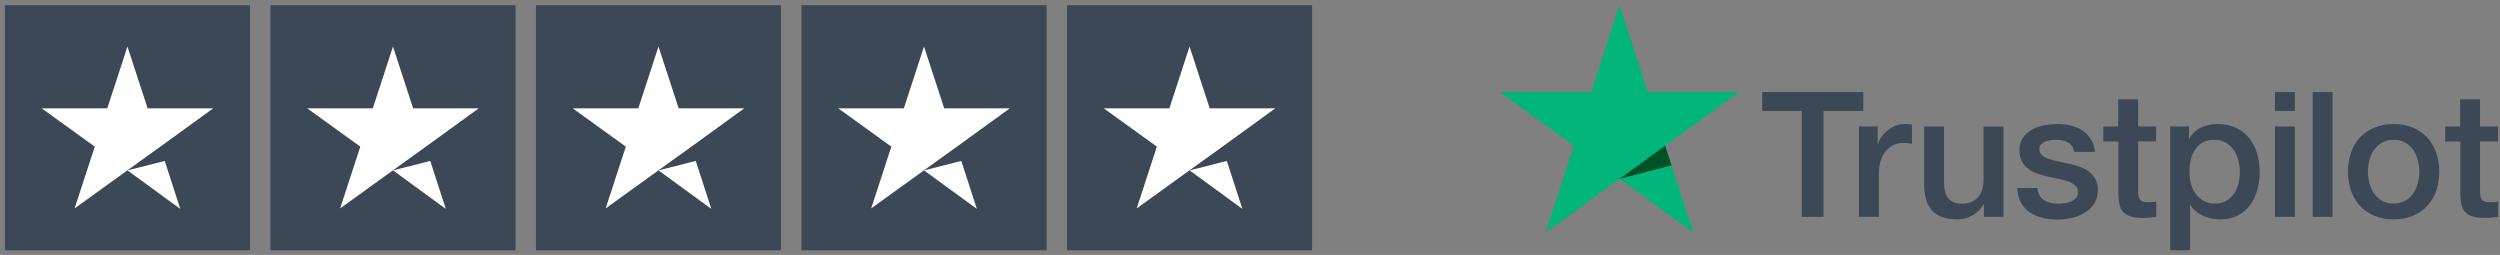
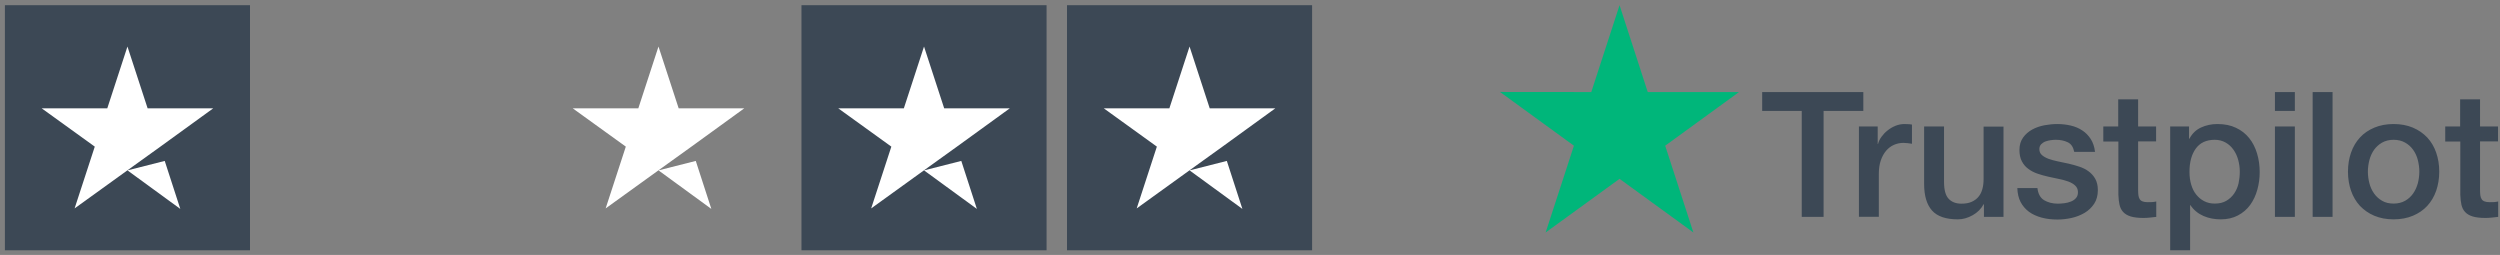
<svg xmlns="http://www.w3.org/2000/svg" width="255" height="26" viewBox="0 0 255 26" fill="none">
  <rect x="0" y="0" width="255" height="26" fill="#808080" stroke="none" />
  <path d="M25.5 0.529H0.5V25.529H25.5V0.529Z" fill="#3C4855" />
-   <path d="M52.584 0.529H27.584V25.529H52.584V0.529Z" fill="#3C4855" />
-   <path d="M79.666 0.529H54.666V25.529H79.666V0.529Z" fill="#3C4855" />
  <path d="M106.75 0.529H81.75V25.529H106.75V0.529Z" fill="#3C4855" />
  <path d="M133.834 0.529H108.834V25.529H133.834V0.529Z" fill="#3C4855" />
  <path d="M13 17.378L16.802 16.414L18.391 21.31L13 17.378ZM21.75 11.049H15.057L13 4.747L10.943 11.049H4.25L9.667 14.956L7.609 21.258L13.026 17.352L16.359 14.956L21.75 11.049Z" fill="white" />
-   <path d="M40.084 17.378L43.886 16.414L45.474 21.31L40.084 17.378ZM48.834 11.049H42.141L40.084 4.747L38.026 11.049H31.334L36.75 14.956L34.693 21.258L40.11 17.352L43.443 14.956L48.834 11.049Z" fill="white" />
  <path d="M67.166 17.378L70.969 16.414L72.557 21.31L67.166 17.378ZM75.916 11.049H69.224L67.166 4.747L65.109 11.049H58.416L63.833 14.956L61.776 21.258L67.192 17.352L70.526 14.956L75.916 11.049Z" fill="white" />
  <path d="M94.25 17.378L98.052 16.414L99.641 21.31L94.25 17.378ZM103 11.049H96.307L94.25 4.747L92.193 11.049H85.5L90.917 14.956L88.859 21.258L94.276 17.352L97.609 14.956L103 11.049Z" fill="white" />
  <path d="M121.334 17.378L125.136 16.414L126.724 21.31L121.334 17.378ZM130.084 11.049H123.391L121.334 4.747L119.276 11.049H112.584L118 14.956L115.943 21.258L121.36 17.352L124.693 14.956L130.084 11.049Z" fill="white" />
  <path d="M179.752 9.389H190.059V11.312H186.007V22.122H183.778V11.312H179.743V9.389H179.752ZM189.619 12.902H191.524V14.682H191.56C191.623 14.43 191.74 14.188 191.911 13.954C192.081 13.72 192.288 13.496 192.531 13.307C192.773 13.109 193.043 12.956 193.339 12.831C193.636 12.714 193.942 12.651 194.247 12.651C194.481 12.651 194.652 12.66 194.741 12.669C194.831 12.678 194.921 12.696 195.02 12.705V14.664C194.876 14.637 194.732 14.619 194.58 14.601C194.427 14.583 194.283 14.574 194.139 14.574C193.798 14.574 193.474 14.646 193.169 14.781C192.863 14.915 192.603 15.122 192.378 15.383C192.153 15.652 191.974 15.976 191.839 16.371C191.704 16.767 191.641 17.216 191.641 17.728V22.113H189.61V12.902H189.619ZM204.357 22.122H202.362V20.837H202.326C202.074 21.305 201.706 21.673 201.212 21.952C200.717 22.23 200.214 22.374 199.702 22.374C198.489 22.374 197.608 22.078 197.069 21.475C196.53 20.873 196.26 19.966 196.26 18.753V12.902H198.291V18.555C198.291 19.364 198.444 19.939 198.758 20.271C199.064 20.604 199.504 20.774 200.061 20.774C200.493 20.774 200.843 20.712 201.131 20.577C201.418 20.442 201.652 20.271 201.823 20.047C202.002 19.831 202.128 19.561 202.209 19.256C202.29 18.95 202.326 18.618 202.326 18.258V12.911H204.357V22.122ZM207.816 19.166C207.879 19.759 208.104 20.172 208.49 20.415C208.886 20.649 209.353 20.774 209.901 20.774C210.09 20.774 210.306 20.756 210.548 20.73C210.791 20.703 211.025 20.64 211.231 20.559C211.447 20.478 211.618 20.352 211.761 20.19C211.896 20.029 211.959 19.822 211.95 19.561C211.941 19.301 211.842 19.085 211.663 18.923C211.483 18.753 211.258 18.627 210.98 18.519C210.701 18.42 210.387 18.33 210.027 18.258C209.668 18.186 209.308 18.105 208.94 18.025C208.562 17.944 208.194 17.836 207.843 17.719C207.493 17.602 207.178 17.441 206.9 17.234C206.621 17.036 206.397 16.776 206.235 16.461C206.064 16.146 205.983 15.76 205.983 15.293C205.983 14.79 206.109 14.376 206.352 14.035C206.594 13.693 206.909 13.424 207.277 13.217C207.655 13.01 208.068 12.867 208.526 12.777C208.985 12.696 209.425 12.651 209.838 12.651C210.315 12.651 210.773 12.705 211.204 12.804C211.636 12.902 212.031 13.064 212.382 13.298C212.732 13.523 213.02 13.819 213.253 14.178C213.487 14.538 213.631 14.978 213.694 15.491H211.573C211.474 15.005 211.258 14.673 210.908 14.511C210.557 14.34 210.153 14.259 209.704 14.259C209.56 14.259 209.389 14.268 209.191 14.295C208.994 14.322 208.814 14.367 208.634 14.43C208.464 14.493 208.32 14.592 208.194 14.718C208.077 14.844 208.014 15.005 208.014 15.212C208.014 15.464 208.104 15.661 208.275 15.814C208.446 15.967 208.67 16.093 208.949 16.2C209.227 16.299 209.542 16.389 209.901 16.461C210.261 16.533 210.629 16.614 211.007 16.695C211.375 16.776 211.735 16.883 212.094 17C212.453 17.117 212.768 17.279 213.047 17.485C213.325 17.692 213.55 17.944 213.721 18.249C213.891 18.555 213.981 18.941 213.981 19.391C213.981 19.939 213.855 20.397 213.604 20.784C213.352 21.161 213.029 21.475 212.633 21.709C212.238 21.943 211.788 22.122 211.303 22.23C210.818 22.338 210.333 22.392 209.856 22.392C209.272 22.392 208.733 22.329 208.239 22.194C207.745 22.059 207.313 21.862 206.954 21.601C206.594 21.332 206.307 20.999 206.1 20.604C205.893 20.208 205.786 19.732 205.768 19.184H207.816V19.166ZM214.52 12.902H216.057V10.135H218.088V12.902H219.921V14.421H218.088V19.346C218.088 19.561 218.097 19.741 218.115 19.903C218.133 20.056 218.178 20.19 218.241 20.298C218.304 20.406 218.402 20.487 218.537 20.541C218.672 20.595 218.843 20.622 219.076 20.622C219.22 20.622 219.364 20.622 219.508 20.613C219.652 20.604 219.795 20.586 219.939 20.55V22.122C219.714 22.149 219.49 22.167 219.283 22.194C219.067 22.221 218.852 22.23 218.627 22.23C218.088 22.23 217.657 22.176 217.333 22.078C217.01 21.979 216.749 21.826 216.569 21.628C216.38 21.43 216.264 21.188 216.192 20.891C216.129 20.595 216.084 20.253 216.075 19.876V14.439H214.538V12.902H214.52ZM221.359 12.902H223.282V14.152H223.318C223.605 13.612 224.001 13.235 224.513 13.001C225.025 12.768 225.573 12.651 226.176 12.651C226.903 12.651 227.533 12.777 228.072 13.037C228.611 13.289 229.06 13.639 229.42 14.089C229.779 14.538 230.04 15.059 230.219 15.652C230.399 16.245 230.489 16.883 230.489 17.557C230.489 18.177 230.408 18.779 230.246 19.355C230.085 19.939 229.842 20.451 229.519 20.9C229.195 21.35 228.782 21.7 228.278 21.97C227.775 22.239 227.191 22.374 226.508 22.374C226.212 22.374 225.915 22.347 225.618 22.293C225.322 22.239 225.034 22.149 224.765 22.033C224.495 21.916 224.235 21.763 224.01 21.574C223.776 21.386 223.588 21.17 223.426 20.927H223.39V25.528H221.359V12.902V12.902ZM228.458 17.521C228.458 17.108 228.404 16.704 228.296 16.308C228.189 15.913 228.027 15.571 227.811 15.266C227.595 14.96 227.326 14.718 227.011 14.538C226.688 14.358 226.319 14.259 225.906 14.259C225.052 14.259 224.405 14.556 223.974 15.149C223.543 15.742 223.327 16.533 223.327 17.521C223.327 17.989 223.381 18.42 223.498 18.816C223.614 19.211 223.776 19.552 224.01 19.84C224.235 20.128 224.504 20.352 224.819 20.514C225.133 20.685 225.502 20.765 225.915 20.765C226.382 20.765 226.769 20.667 227.092 20.478C227.416 20.289 227.676 20.038 227.883 19.741C228.09 19.436 228.242 19.094 228.332 18.708C228.413 18.321 228.458 17.926 228.458 17.521V17.521ZM232.044 9.389H234.075V11.312H232.044V9.389ZM232.044 12.902H234.075V22.122H232.044V12.902ZM235.89 9.389H237.921V22.122H235.89V9.389ZM244.148 22.374C243.411 22.374 242.755 22.248 242.18 22.006C241.605 21.763 241.12 21.422 240.715 20.999C240.32 20.568 240.015 20.056 239.808 19.462C239.601 18.869 239.493 18.213 239.493 17.503C239.493 16.802 239.601 16.155 239.808 15.562C240.015 14.969 240.32 14.457 240.715 14.026C241.111 13.594 241.605 13.262 242.18 13.019C242.755 12.777 243.411 12.651 244.148 12.651C244.885 12.651 245.541 12.777 246.116 13.019C246.691 13.262 247.177 13.603 247.581 14.026C247.976 14.457 248.282 14.969 248.489 15.562C248.695 16.155 248.803 16.802 248.803 17.503C248.803 18.213 248.695 18.869 248.489 19.462C248.282 20.056 247.976 20.568 247.581 20.999C247.186 21.43 246.691 21.763 246.116 22.006C245.541 22.248 244.885 22.374 244.148 22.374V22.374ZM244.148 20.765C244.598 20.765 244.993 20.667 245.325 20.478C245.658 20.289 245.928 20.038 246.143 19.732C246.359 19.427 246.512 19.076 246.62 18.69C246.718 18.303 246.772 17.908 246.772 17.503C246.772 17.108 246.718 16.722 246.62 16.326C246.521 15.931 246.359 15.589 246.143 15.284C245.928 14.978 245.658 14.736 245.325 14.547C244.993 14.358 244.598 14.259 244.148 14.259C243.699 14.259 243.304 14.358 242.971 14.547C242.639 14.736 242.369 14.987 242.153 15.284C241.938 15.589 241.785 15.931 241.677 16.326C241.578 16.722 241.524 17.108 241.524 17.503C241.524 17.908 241.578 18.303 241.677 18.69C241.776 19.076 241.938 19.427 242.153 19.732C242.369 20.038 242.639 20.289 242.971 20.478C243.304 20.676 243.699 20.765 244.148 20.765V20.765ZM249.396 12.902H250.933V10.135H252.964V12.902H254.797V14.421H252.964V19.346C252.964 19.561 252.973 19.741 252.991 19.903C253.009 20.056 253.054 20.19 253.117 20.298C253.18 20.406 253.278 20.487 253.413 20.541C253.548 20.595 253.719 20.622 253.952 20.622C254.096 20.622 254.24 20.622 254.384 20.613C254.527 20.604 254.671 20.586 254.815 20.55V22.122C254.59 22.149 254.366 22.167 254.159 22.194C253.943 22.221 253.728 22.23 253.503 22.23C252.964 22.23 252.533 22.176 252.209 22.078C251.886 21.979 251.625 21.826 251.445 21.628C251.256 21.43 251.14 21.188 251.068 20.891C251.005 20.595 250.96 20.253 250.951 19.876V14.439H249.414V12.902H249.396Z" fill="#3C4855" />
  <path d="M177.38 9.389H168.07L165.194 0.529L162.31 9.389L153 9.38L160.54 14.862L157.655 23.713L165.194 18.241L172.725 23.713L169.849 14.862L177.38 9.389Z" fill="#00B67A" />
-   <path d="M170.496 16.866L169.849 14.862L165.194 18.241L170.496 16.866Z" fill="#005128" />
</svg>